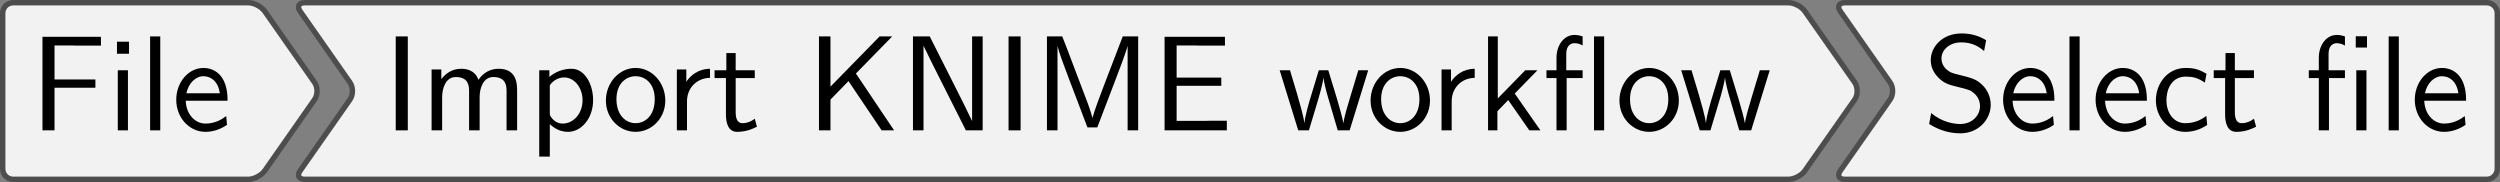
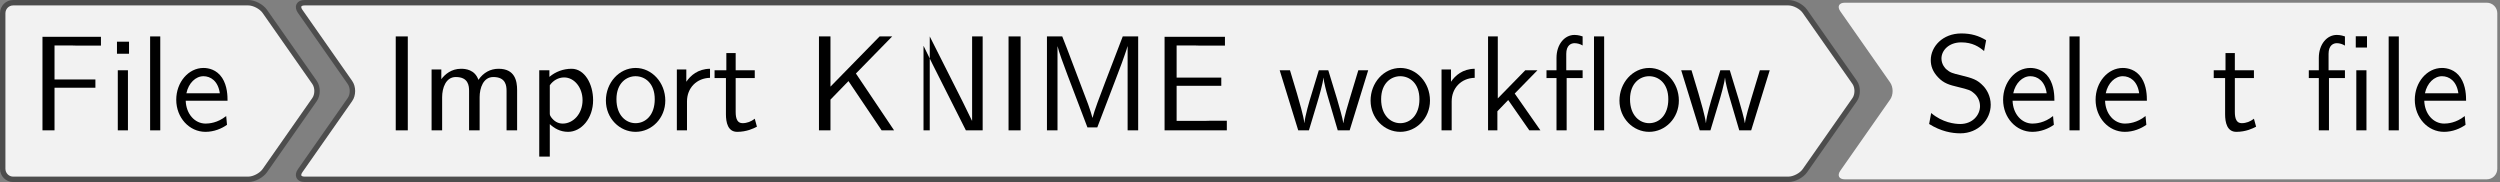
<svg xmlns="http://www.w3.org/2000/svg" xmlns:xlink="http://www.w3.org/1999/xlink" version="1.1" width="257.633pt" height="18.758pt" viewBox="25.107 825.338 257.633 18.758">
  <rect x="25.107" y="825.338" width="257.633" height="18.758" fill="#808080" stroke="none" />
  <defs>
    <path id="g16-28" d="M4.553-6.097V-6.924H3.726V-6.097H4.553ZM4.513 0V-4.423H3.766V0H4.513ZM2.929-3.846V-4.423H1.724V-5.629C1.724-6.267 2.082-6.416 2.331-6.416C2.54-6.416 2.76-6.346 2.929-6.237V-6.914C2.869-6.934 2.62-7.024 2.331-7.024C1.594-7.024 1.006-6.326 1.006-5.33V-4.423H.269V-3.846H1.006V0H1.753V-3.846H2.929Z" />
    <path id="g16-29" d="M2.929-3.846V-4.423H1.724V-5.629C1.724-6.267 2.082-6.416 2.331-6.416C2.531-6.416 2.75-6.356 2.929-6.247V-6.914C2.869-6.934 2.62-7.024 2.331-7.024C1.594-7.024 1.006-6.326 1.006-5.33V-4.423H.269V-3.846H1.006V0H1.753V-3.846H2.929ZM4.513 0V-6.914H3.766V0H4.513Z" />
    <path id="g16-69" d="M5.519 0V-.707H4.264C4.144-.707 4.025-.697 3.905-.697H1.823V-3.278H5.111V-3.885H1.823V-6.247H3.198C3.318-6.247 3.437-6.237 3.557-6.237H5.38V-6.884H.936V0H5.519Z" />
    <path id="g16-70" d="M5.24-6.237V-6.884H.936V0H1.823V-3.138H4.832V-3.746H1.823V-6.247H3.128C3.248-6.247 3.367-6.237 3.487-6.237H5.24Z" />
    <path id="g16-73" d="M1.823 0V-6.914H.936V0H1.823Z" />
    <path id="g16-75" d="M6.486 0L3.676-4.184L6.346-6.914H5.42L1.803-3.218V-6.914H.956V0H1.803V-2.262L3.128-3.626L5.569 0H6.486Z" />
    <path id="g16-77" d="M7.711 0V-6.914H6.575L5.28-3.537C4.932-2.63 4.463-1.395 4.354-.927H4.344C4.294-1.136 4.174-1.504 4.025-1.923L2.461-6.047L2.122-6.914H.996V0H1.773V-6.177H1.783C1.843-5.858 2.242-4.772 2.501-4.095L3.975-.219H4.702L6.027-3.686L6.506-4.951C6.605-5.24 6.874-5.958 6.924-6.187L6.934-6.177V0H7.711Z" />
-     <path id="g16-78" d="M6.087 0V-6.914H5.31V-.707H5.3L4.633-2.072L2.192-6.914H.956V0H1.733V-6.207H1.743L2.411-4.842L4.852 0H6.087Z" />
+     <path id="g16-78" d="M6.087 0V-6.914H5.31V-.707H5.3L4.633-2.072L2.192-6.914V0H1.733V-6.207H1.743L2.411-4.842L4.852 0H6.087Z" />
    <path id="g16-83" d="M4.971-1.883C4.971-2.531 4.663-3.009 4.443-3.248C3.975-3.746 3.646-3.836 2.73-4.065C2.152-4.204 1.993-4.244 1.694-4.503C1.624-4.563 1.345-4.852 1.345-5.29C1.345-5.878 1.883-6.476 2.8-6.476C3.636-6.476 4.115-6.147 4.483-5.838L4.633-6.635C4.085-6.964 3.537-7.133 2.809-7.133C1.425-7.133 .558-6.157 .558-5.171C.558-4.742 .697-4.324 1.096-3.905C1.514-3.457 1.953-3.337 2.54-3.198C3.387-2.989 3.487-2.959 3.766-2.71C3.965-2.54 4.184-2.212 4.184-1.783C4.184-1.126 3.636-.468 2.73-.468C2.321-.468 1.425-.568 .588-1.275L.438-.468C1.315 .08 2.112 .219 2.74 .219C4.055 .219 4.971-.787 4.971-1.883Z" />
-     <path id="g16-99" d="M4.134-.399L4.075-1.066C3.567-.667 3.029-.528 2.521-.528C1.694-.528 1.136-1.245 1.136-2.222C1.136-2.999 1.504-3.955 2.56-3.955C3.078-3.955 3.417-3.875 3.965-3.517L4.085-4.164C3.497-4.503 3.158-4.593 2.55-4.593C1.166-4.593 .359-3.387 .359-2.212C.359-.976 1.265 .11 2.511 .11C3.049 .11 3.597-.03 4.134-.399Z" />
    <path id="g16-101" d="M4.125-2.182C4.125-2.521 4.115-3.268 3.726-3.866C3.318-4.483 2.71-4.593 2.351-4.593C1.245-4.593 .349-3.537 .349-2.252C.349-.936 1.305 .11 2.501 .11C3.128 .11 3.696-.13 4.085-.408L4.025-1.056C3.397-.538 2.74-.498 2.511-.498C1.714-.498 1.076-1.205 1.046-2.182H4.125ZM3.557-2.73H1.096C1.255-3.487 1.783-3.985 2.351-3.985C2.869-3.985 3.427-3.646 3.557-2.73Z" />
    <path id="g16-105" d="M1.554 0V-4.423H.807V0H1.554ZM1.634-5.639V-6.526H.747V-5.639H1.634Z" />
    <path id="g16-107" d="M4.692 0L2.8-2.71L4.473-4.423H3.577L1.554-2.351V-6.914H.837V0H1.524V-1.405L2.321-2.232L3.875 0H4.692Z" />
    <path id="g16-108" d="M1.554 0V-6.914H.807V0H1.554Z" />
    <path id="g16-109" d="M7.103 0V-2.969C7.103-3.636 6.944-4.533 5.738-4.533C5.141-4.533 4.623-4.254 4.254-3.716C3.995-4.473 3.298-4.533 2.979-4.533C2.262-4.533 1.793-4.125 1.524-3.766V-4.483H.807V0H1.584V-2.441C1.584-3.118 1.853-3.925 2.59-3.925C3.517-3.925 3.567-3.278 3.567-2.899V0H4.344V-2.441C4.344-3.118 4.613-3.925 5.35-3.925C6.276-3.925 6.326-3.278 6.326-2.899V0H7.103Z" />
    <path id="g16-111" d="M4.672-2.192C4.672-3.527 3.676-4.593 2.491-4.593C1.265-4.593 .299-3.497 .299-2.192C.299-.877 1.315 .11 2.481 .11C3.676 .11 4.672-.897 4.672-2.192ZM3.895-2.291C3.895-1.116 3.218-.528 2.481-.528C1.793-.528 1.076-1.086 1.076-2.291S1.833-3.985 2.481-3.985C3.178-3.985 3.895-3.467 3.895-2.291Z" />
    <path id="g16-112" d="M4.782-2.222C4.782-3.417 4.154-4.533 3.198-4.533C2.6-4.533 2.022-4.324 1.564-3.935V-4.423H.817V1.933H1.594V-.458C1.903-.169 2.341 .11 2.939 .11C3.905 .11 4.782-.867 4.782-2.222ZM4.005-2.222C4.005-1.196 3.298-.498 2.55-.498C2.162-.498 1.893-.697 1.694-.966C1.594-1.116 1.594-1.136 1.594-1.315V-3.318C1.833-3.666 2.222-3.895 2.65-3.895C3.407-3.895 4.005-3.138 4.005-2.222Z" />
    <path id="g16-114" d="M3.258-3.866V-4.533C2.371-4.523 1.823-4.035 1.514-3.577V-4.483H.817V0H1.564V-2.132C1.564-3.128 2.281-3.846 3.258-3.866Z" />
    <path id="g16-116" d="M3.308-.269L3.148-.857C2.889-.648 2.57-.528 2.252-.528C1.883-.528 1.743-.827 1.743-1.355V-3.846H3.148V-4.423H1.743V-5.689H1.056V-4.423H.189V-3.846H1.026V-1.186C1.026-.588 1.166 .11 1.853 .11C2.55 .11 3.059-.139 3.308-.269Z" />
    <path id="g16-119" d="M6.655-4.423H5.928L5.29-2.311C5.181-1.953 4.882-.966 4.832-.538H4.822C4.782-.847 4.533-1.733 4.364-2.301L3.716-4.423H3.019L2.451-2.55C2.341-2.202 2.002-1.056 1.963-.548H1.953C1.903-1.026 1.574-2.152 1.415-2.7L.897-4.423H.139L1.504 0H2.291L2.909-2.052C3.049-2.511 3.328-3.497 3.357-3.866H3.367C3.387-3.587 3.557-2.899 3.686-2.471L4.413 0H5.29L6.655-4.423Z" />
  </defs>
  <g id="page1" transform="matrix(1.4 0 0 1.4 0 0)">
    <path d="M28.328 589.727H36.207C36.633 589.727 37.176 590.012 37.422 590.359L41.086 595.594C41.332 595.945 41.332 596.512 41.086 596.859L37.422 602.094C37.176 602.441 36.633 602.727 36.207 602.727H28.328C27.902 602.727 27.211 602.727 26.781 602.727H18.902C18.477 602.727 18.133 602.379 18.133 601.953V597C18.133 596.574 18.133 595.883 18.133 595.453V590.5C18.133 590.074 18.477 589.727 18.902 589.727H26.781C27.211 589.727 27.902 589.727 28.328 589.727Z" fill="#f2f2f2" />
    <path d="M28.328 589.727H36.207C36.633 589.727 37.176 590.012 37.422 590.359L41.086 595.594C41.332 595.945 41.332 596.512 41.086 596.859L37.422 602.094C37.176 602.441 36.633 602.727 36.207 602.727H28.328C27.902 602.727 27.211 602.727 26.781 602.727H18.902C18.477 602.727 18.133 602.379 18.133 601.953V597C18.133 596.574 18.133 595.883 18.133 595.453V590.5C18.133 590.074 18.477 589.727 18.902 589.727H26.781C27.211 589.727 27.902 589.727 28.328 589.727Z" stroke="#4d4d4d" fill="none" stroke-width=".399" stroke-miterlimit="10" />
    <g transform="matrix(1 0 0 1 -7.431 2.895)">
      <use x="27.555" y="596.227" xlink:href="#g16-70" />
      <use x="33.228" y="596.227" xlink:href="#g16-105" />
      <use x="35.608" y="596.227" xlink:href="#g16-108" />
      <use x="37.989" y="596.227" xlink:href="#g16-101" />
    </g>
    <path d="M98.016 589.727H149.574C150.004 589.727 150.547 590.012 150.789 590.359L154.457 595.594C154.699 595.945 154.699 596.512 154.457 596.859L150.789 602.094C150.547 602.441 150.004 602.727 149.574 602.727H98.016C97.586 602.727 96.895 602.727 96.469 602.727H40.355C39.93 602.727 39.785 602.441 40.027 602.094L43.691 596.859C43.938 596.512 43.938 595.945 43.691 595.594L40.027 590.359C39.785 590.012 39.93 589.727 40.355 589.727H96.469C96.895 589.727 97.586 589.727 98.016 589.727Z" fill="#f2f2f2" />
    <path d="M98.016 589.727H149.574C150.004 589.727 150.547 590.012 150.789 590.359L154.457 595.594C154.699 595.945 154.699 596.512 154.457 596.859L150.789 602.094C150.547 602.441 150.004 602.727 149.574 602.727H98.016C97.586 602.727 96.895 602.727 96.469 602.727H40.355C39.93 602.727 39.785 602.441 40.027 602.094L43.691 596.859C43.938 596.512 43.938 595.945 43.691 595.594L40.027 590.359C39.785 590.012 39.93 589.727 40.355 589.727H96.469C96.895 589.727 97.586 589.727 98.016 589.727Z" stroke="#4d4d4d" fill="none" stroke-width=".399" stroke-miterlimit="10" />
    <g transform="matrix(1 0 0 1 -51.114 2.895)">
      <use x="97.242" y="596.227" xlink:href="#g16-73" />
      <use x="100.009" y="596.227" xlink:href="#g16-109" />
      <use x="107.924" y="596.227" xlink:href="#g16-112" />
      <use x="113.348" y="596.227" xlink:href="#g16-111" />
      <use x="118.053" y="596.227" xlink:href="#g16-114" />
      <use x="121.457" y="596.227" xlink:href="#g16-116" />
      <use x="128.375" y="596.227" xlink:href="#g16-75" />
      <use x="135.294" y="596.227" xlink:href="#g16-78" />
      <use x="142.35" y="596.227" xlink:href="#g16-73" />
      <use x="145.117" y="596.227" xlink:href="#g16-77" />
      <use x="153.835" y="596.227" xlink:href="#g16-69" />
      <use x="163.105" y="596.227" xlink:href="#g16-119" />
      <use x="169.636" y="596.227" xlink:href="#g16-111" />
      <use x="174.341" y="596.227" xlink:href="#g16-114" />
      <use x="177.745" y="596.227" xlink:href="#g16-107" />
      <use x="182.615" y="596.227" xlink:href="#g16-29" />
      <use x="187.956" y="596.227" xlink:href="#g16-111" />
      <use x="192.661" y="596.227" xlink:href="#g16-119" />
    </g>
    <path d="M180.402 589.727H200.984C201.41 589.727 201.758 590.074 201.758 590.5V595.453C201.758 595.883 201.758 596.574 201.758 597V601.953C201.758 602.379 201.41 602.727 200.984 602.727H180.402C179.977 602.727 179.285 602.727 178.859 602.727H153.727C153.301 602.727 153.152 602.441 153.398 602.094L157.062 596.859C157.309 596.512 157.309 595.945 157.062 595.594L153.398 590.359C153.152 590.012 153.301 589.727 153.727 589.727H178.859C179.285 589.727 179.977 589.727 180.402 589.727Z" fill="#f2f2f2" />
-     <path d="M180.402 589.727H200.984C201.41 589.727 201.758 590.074 201.758 590.5V595.453C201.758 595.883 201.758 596.574 201.758 597V601.953C201.758 602.379 201.41 602.727 200.984 602.727H180.402C179.977 602.727 179.285 602.727 178.859 602.727H153.727C153.301 602.727 153.152 602.441 153.398 602.094L157.062 596.859C157.309 596.512 157.309 595.945 157.062 595.594L153.398 590.359C153.152 590.012 153.301 589.727 153.727 589.727H178.859C179.285 589.727 179.977 589.727 180.402 589.727Z" stroke="#4d4d4d" fill="none" stroke-width=".399" stroke-miterlimit="10" />
    <g transform="matrix(1 0 0 1 -20.133 2.895)">
      <use x="179.631" y="596.227" xlink:href="#g16-83" />
      <use x="185.165" y="596.227" xlink:href="#g16-101" />
      <use x="189.593" y="596.227" xlink:href="#g16-108" />
      <use x="191.973" y="596.227" xlink:href="#g16-101" />
      <use x="196.401" y="596.227" xlink:href="#g16-99" />
      <use x="200.829" y="596.227" xlink:href="#g16-116" />
      <use x="207.747" y="596.227" xlink:href="#g16-28" />
      <use x="213.088" y="596.227" xlink:href="#g16-108" />
      <use x="215.469" y="596.227" xlink:href="#g16-101" />
    </g>
  </g>
</svg>